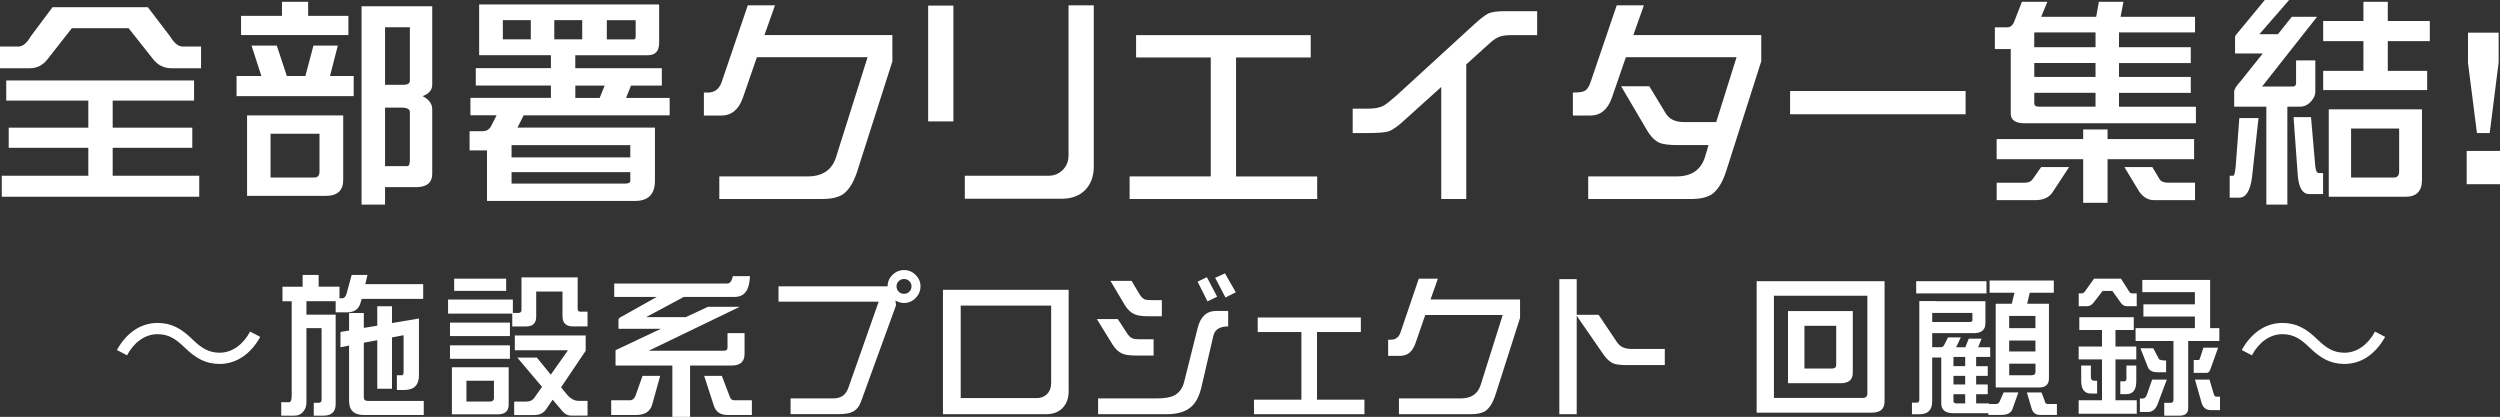
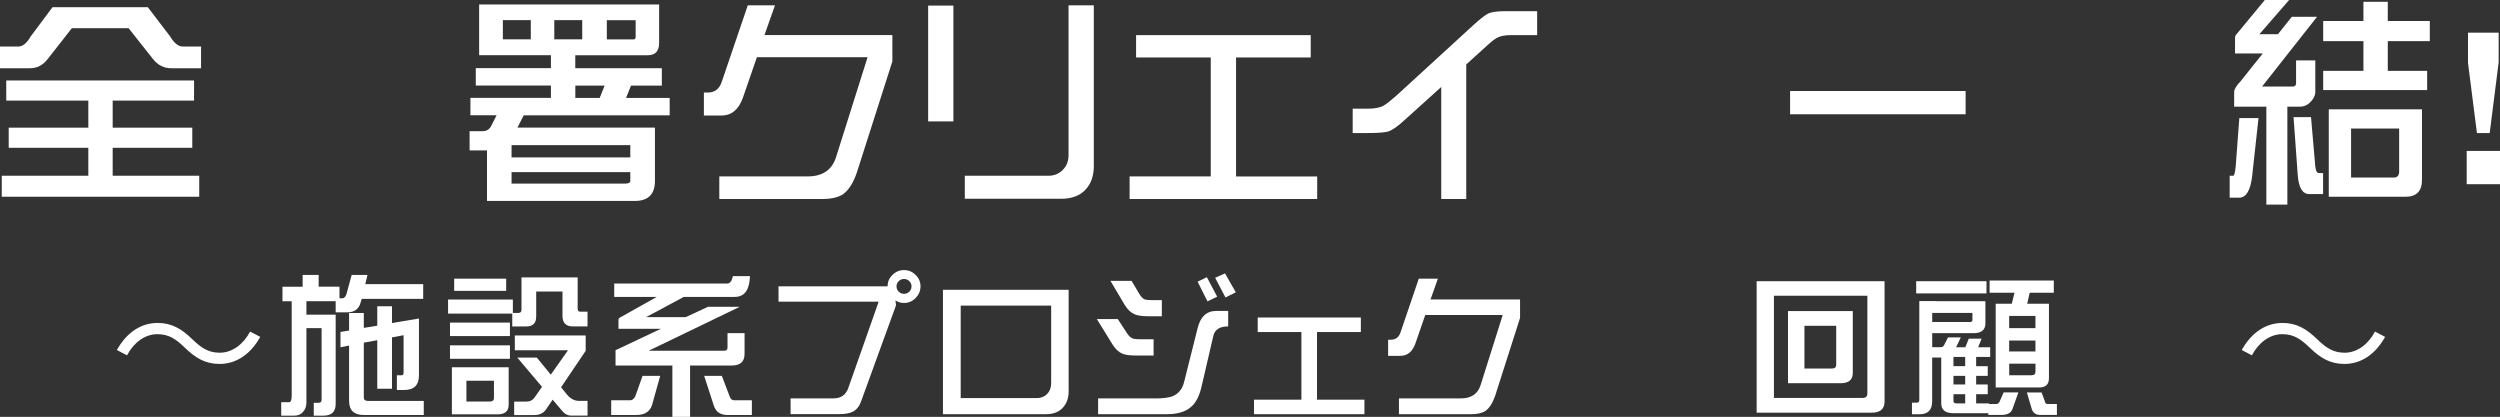
<svg xmlns="http://www.w3.org/2000/svg" id="_レイヤー_2" data-name="レイヤー 2" viewBox="0 0 536.69 89.49">
  <rect x="0" y="0" width="536.69" height="89.49" fill="#333333" stroke="none" />
  <defs>
    <style>
      .cls-1 {
        fill: #fff;
      }
    </style>
  </defs>
  <g id="_レイヤー_1-2" data-name="レイヤー 1">
    <g>
      <path class="cls-1" d="M11.28,1.54h20.45l4.8,6.29c.86,1.44,1.76,2.16,2.69,2.16h3.94v4.66h-6.38c-1.57,0-2.86-.64-3.89-1.92l-5.28-6.67h-12.19l-5.23,6.67c-.99,1.28-2.26,1.92-3.79,1.92H0v-4.66h3.94c.93,0,1.81-.72,2.64-2.16L11.28,1.54ZM41.66,17.28v4.32h-17.47v5.81h17.09v4.32h-17.09v6h18.58v4.51H.38v-4.51h18.58v-6H1.87v-4.32h17.09v-5.81H1.34v-4.32h40.32Z" />
-       <path class="cls-1" d="M54,9.79h5.42l2.16,6.53h3.98l1.73-6.53h5.23l-1.68,6.53h5.09v4.32h-25.15v-4.32h5.33l-2.11-6.53ZM60.53.38h5.62v3.02h8.64v4.13h-23.04V3.41h8.78V.38ZM53.04,24.77h20.64v13.87c0,2.27-1.25,3.41-3.74,3.41h-16.9v-17.28ZM67.49,38.11c.74,0,1.1-.45,1.1-1.34v-8.06h-10.51v9.41h9.41ZM82.66,40.18v3.74h-5.04V1.34h15.17v16.85c0,1.12-.69,1.94-2.06,2.45,1.38.7,2.06,1.65,2.06,2.83v13.87c0,1.79-1.06,2.74-3.17,2.83h-6.96ZM82.66,5.86v12.34h3.97c.9,0,1.36-.3,1.36-.91V5.86h-5.33ZM82.66,23.09v12.58h4.75c.39,0,.58-.45.58-1.34v-10.27c0-.64-.61-.96-1.84-.96h-3.49Z" />
      <path class="cls-1" d="M102.86.96h38.64v8.26c0,1.76-.82,2.64-2.45,2.64h-15.55v2.78h18.58v3.74h-6.62l-1.06,2.64h9.36v3.74h-31.34l-1.34,2.64h29.52v11.42c0,2.88-1.44,4.32-4.32,4.32h-31.73v-10.85h-3.74v-4.13h2.83c.86,0,1.49-.42,1.87-1.25l1.1-2.16h-5.62v-3.74h17.28v-2.64h-16.13v-3.74h16.13v-2.78h-15.41V.96ZM113.95,8.45v-4.13h-6v4.13h6ZM109.82,33.79h25.49v-2.64h-25.49v2.64ZM134.21,39.41c.74,0,1.1-.19,1.1-.58v-1.87h-25.49v2.45h24.38ZM124.99,8.45v-4.13h-6v4.13h6ZM128.74,21.02l1.06-2.64h-6.29v2.64h5.23ZM136.08,8.45c.26,0,.38-.21.38-.62v-3.5h-6.19v4.13h5.81Z" />
      <path class="cls-1" d="M166.37,1.15l-2.26,6.38h27.46v5.66l-7.63,23.86c-.77,2.24-1.76,3.79-2.98,4.66-1.02.67-2.51,1.01-4.46,1.01h-22.08v-4.85h18.96c3.2,0,5.23-1.38,6.1-4.13l6.77-21.46h-23.76l-3.02,8.74c-.9,2.53-2.45,3.79-4.66,3.79h-3.7v-4.94h.82c1.47,0,2.46-.74,2.98-2.21l5.62-16.51h5.86Z" />
      <path class="cls-1" d="M204.67,26.06h-5.42V1.2h5.42v24.86ZM234.82,35.62c0,2.18-.62,3.9-1.87,5.18-1.22,1.25-2.93,1.87-5.14,1.87h-20.69v-4.94h17.95c1.25,0,2.29-.43,3.12-1.3.8-.8,1.2-1.84,1.2-3.12V1.15h5.42v34.46Z" />
      <path class="cls-1" d="M282.77,42.72h-40.27v-4.85h17.42V12.34h-16.03v-4.8h37.49v4.8h-16.03v25.54h17.42v4.85Z" />
      <path class="cls-1" d="M314.78,42.72h-5.38v-24.05l-7.87,7.1c-1.44,1.34-2.61,2.16-3.5,2.45-.74.22-2.21.34-4.42.34h-3.22v-5.23h3.36c1.34,0,2.42-.21,3.22-.62.58-.32,1.52-1.06,2.83-2.21l16.56-15.17c1.44-1.31,2.5-2.13,3.17-2.45.74-.32,1.92-.48,3.55-.48h6.91v5.14h-5.62c-1.28,0-2.24.18-2.88.53-.42.16-1.14.7-2.16,1.63l-4.56,4.13v28.9Z" />
-       <path class="cls-1" d="M352.9,1.15l-2.26,6.38h27.46v5.62l-7.63,23.9c-.77,2.24-1.76,3.79-2.98,4.66-1.02.67-2.51,1.01-4.46,1.01h-22.08v-4.85h18.96c3.2,0,5.23-1.38,6.1-4.13l.77-2.59h-6.53c-1.86,0-3.18-.16-3.98-.48-1.02-.45-1.97-1.42-2.83-2.93l-5.42-9.22h6.05l3.46,5.71c.74,1.31,2.05,1.97,3.94,1.97h6.96l4.37-13.92h-23.76l-3.02,8.74c-.9,2.53-2.45,3.79-4.66,3.79h-3.7v-4.94c1.12,0,1.92-.1,2.4-.29.61-.29,1.07-.93,1.39-1.92l5.62-16.51h5.86Z" />
      <path class="cls-1" d="M421.97,24.53h-37.68v-4.99h37.68v4.99Z" />
-       <path class="cls-1" d="M434.06.38h5.47l-1.34,3.22h11.81l.58-3.22h5.28l-.62,3.22h15.98v3.36h-16.32v3.17h15.41v3.41h-15.41v2.98h15.41v3.41h-15.41v2.98h16.51v3.55h-36.77c-1.98,0-2.98-.69-2.98-2.06v-13.87h-3.41v-4.66h2.64c.7,0,1.22-.43,1.54-1.3l1.63-4.18ZM471.02,29.86v4.32h-18.58v9.36h-5.23v-9.36h-18.58v-4.32h18.58v-2.06h5.23v2.06h18.58ZM438.19,35.86h6l-3.5,5.33c-.74,1.18-2,1.78-3.79,1.78h-8.26v-3.74h6c.8,0,1.38-.26,1.73-.77l1.82-2.59ZM449.86,10.13v-3.17h-13.06l-.1.19v2.98h13.15ZM449.86,16.51v-2.98h-13.15v2.98h13.15ZM449.86,22.9v-2.98h-13.15v2.26c0,.48.32.72.96.72h12.19ZM456.05,35.86h6l1.54,2.59c.32.51.93.77,1.82.77h5.81v3.74h-8.83c-1.22,0-2.26-.59-3.12-1.78l-3.22-5.33Z" />
      <path class="cls-1" d="M480.72,25.34h4.13l-1.39,12.67c-.38,2.94-1.3,4.42-2.74,4.42h-2.06v-4.7h.77c.22,0,.4-.7.53-2.11l.77-10.27ZM486.19,0h5.23l-6.38,7.34h3.98l2.98-3.74h5.42l-11.81,14.98h6.58c.48,0,.72-.24.72-.72v-4.9h4.13v6.77c0,.67-.29,1.33-.86,1.97-.67.8-1.5,1.2-2.5,1.2h-2.64v21.02h-4.51v-21.02h-6.91v-3.17c0-.54.46-1.31,1.39-2.3l4.75-5.95h-5.95v-3.41c0-.29.14-.58.43-.86l5.95-7.2ZM492.38,25.15h3.74l.91,10.51c.1.99.35,1.49.77,1.49h.91v4.51h-2.98c-1.41,0-2.22-1.31-2.45-3.94l-.91-12.58ZM521.62,4.51v4.32h-9.02v6.38h8.45v4.13h-22.32v-4.13h8.64v-6.38h-8.64v-4.32h8.64V.38h5.23v4.13h9.02ZM499.92,23.47h20.02v15.17c0,2.4-1.18,3.6-3.54,3.6h-16.47v-18.77ZM513.94,38.11c.74,0,1.1-.45,1.1-1.34v-9.17h-10.32v10.51h9.22Z" />
      <path class="cls-1" d="M536.69,39.55h-7.15v-7.15h7.15v7.15ZM536.4,13.39l-1.92,15.17h-2.74l-1.92-15.07v-6.48h6.58v6.38Z" />
    </g>
    <g>
      <path class="cls-1" d="M55.87,72.32c-2.12,3.8-5.21,5.81-8.74,5.81-3.02,0-5.14-1.24-7.49-3.53-1.85-1.78-3.36-2.86-5.85-2.86-2.72,0-5.11,1.85-6.52,4.54l-2.18-1.14c2.12-3.8,5.21-5.81,8.74-5.81,3.02,0,5.14,1.24,7.49,3.53,1.85,1.78,3.39,2.86,5.85,2.86,2.72,0,5.11-1.85,6.52-4.54l2.18,1.14Z" />
      <path class="cls-1" d="M64.98,59.02h3.43v2.52h4.47v2.49h.64c.34,0,.62-.28.84-.84l1.14-4.17h3.39l-.47,1.98h12.43v3.16h-13.2l-.24.81c-.38,1.39-1.33,2.08-2.86,2.08h-2.49v-2.39h-6.28v2.89h6.28v19.19c0,1.66-.87,2.49-2.62,2.49h-2.08v-2.76h1.04c.43,0,.64-.21.64-.64v-15.39h-3.26v16.03c0,.81-.27,1.49-.81,2.05-.43.47-1.03.71-1.81.71h-2.79v-2.89h1.71c.36,0,.54-.48.54-1.44v-20.23h-1.98v-3.12h4.33v-2.52ZM89.94,68.36v12.2c0,2.11-1.05,3.16-3.16,3.16h-1.58v-3.16h1.04c.27,0,.4-.21.4-.64v-7.96l-2.49.47v11.02h-3.16v-10.42l-2.89.54v11.73c0,.52.3.77.91.77h11.96v3.02h-12.87c-2.11,0-3.16-1.01-3.16-3.02v-11.89l-1.85.37v-3.29l1.85-.3v-3.76h3.16v3.19l2.89-.47v-4.17h3.16v3.6l5.78-.97Z" />
      <path class="cls-1" d="M110.1,64.29v2.89h1.18c.45,0,.67-.22.67-.67v-6.96h12.06v6.69c0,.45.18.67.54.67h1.58v3.16h-3.16c-1.48,0-2.22-.75-2.22-2.25v-5.24h-5.64v5.38c0,1.41-.71,2.12-2.12,2.12h-3.02v-2.76h-13.78v-3.02h13.91ZM109.47,69.26v2.89h-12.87v-2.89h12.87ZM109.47,74.14v2.89h-12.87v-2.89h12.87ZM97,78.84h12.2v8.03c0,1.39-.78,2.08-2.35,2.08h-9.84v-10.11ZM108.66,59.82v2.62h-11.16v-2.62h11.16ZM105.13,86.2c.6,0,.91-.26.91-.77v-3.7h-5.91v4.47h5.01ZM110.51,72.02h15.22v3.29l-5.28,7.83,1.28,1.58c.76.9,1.61,1.34,2.55,1.34h1.85v3.16h-3.56c-.69,0-1.31-.33-1.85-.97l-2.08-2.45-1.44,2.12c-.54.78-1.37,1.18-2.49,1.18h-4.33v-2.89h2.62c.74,0,1.3-.26,1.68-.77l1.68-2.39-5.31-6.28h4.2l2.99,3.66,3.7-5.24h-11.42v-3.16Z" />
      <path class="cls-1" d="M137.93,80.69h3.8l-1.75,6.25c-.45,1.43-1.58,2.15-3.39,2.15h-5.38v-3.16h4.07c.45,0,.82-.29,1.11-.87l1.55-4.37ZM157.35,59.28h3.66c-.09,1.68-.44,2.86-1.04,3.53-.54.63-1.32.94-2.35.94h-10.85l-8.06,4.33h8.5l4.77-2.22h6.82l-19.56,9.44h16.13c.54,0,.81-.22.81-.67v-3.12h3.66v4.47c0,1.66-.92,2.49-2.76,2.49h-8.94v11.02h-3.8v-11.02h-12.2v-3.29l9.74-4.6h-9.11v-1.95c0-.25.26-.48.77-.71l7.43-4.17h-9.11v-2.89h24.29c.56,0,.95-.53,1.18-1.58ZM151.16,80.69h3.8l1.68,4.4c.18.56.5.84.97.84h3.8v3.16h-5.24c-1.5,0-2.48-.66-2.92-1.98l-2.08-6.42Z" />
      <path class="cls-1" d="M192.36,65.53l-7.53,20.7c-.38,1.05-.99,1.78-1.81,2.18-.69.34-1.73.5-3.09.5h-10.21v-3.39h9.24c1.55,0,2.59-.72,3.12-2.15l6.55-18.61h-21.5v-3.29h23.42c0-.99.35-1.8,1.04-2.45.69-.69,1.52-1.04,2.49-1.04s1.79.35,2.49,1.04c.69.69,1.04,1.51,1.04,2.45s-.35,1.79-1.04,2.49c-.69.72-1.52,1.08-2.49,1.08-.67,0-1.29-.18-1.85-.54l.13,1.04ZM195.68,61.47c0-.45-.16-.82-.47-1.11-.31-.31-.69-.47-1.14-.47s-.83.16-1.14.47c-.31.29-.47.66-.47,1.11,0,.47.16.85.47,1.14.31.31.69.47,1.14.47s.83-.16,1.14-.47c.31-.29.47-.67.47-1.14Z" />
      <path class="cls-1" d="M229.42,83.95c0,1.52-.44,2.73-1.31,3.63-.85.9-2.05,1.34-3.6,1.34h-22.08v-26.71h26.98v21.74ZM225.66,82.33v-16.73h-19.42v19.86h16.36c.87,0,1.6-.29,2.18-.87s.87-1.33.87-2.25Z" />
      <path class="cls-1" d="M247.66,76.32h-3.8c-1.28,0-2.23-.12-2.86-.37-.85-.36-1.58-1.03-2.18-2.02l-3.36-5.44h4.5l1.95,2.99c.38.6.79,1,1.24,1.18.31.11.81.17,1.48.17h3.02v3.49ZM263.66,70.07c-1.81,0-2.88.68-3.19,2.05l-2.45,10.55c-.47,2.2-1.23,3.74-2.28,4.64-1.19,1.08-2.95,1.61-5.28,1.61h-14.72v-3.39h12.53c1.57,0,2.78-.18,3.63-.54,1.21-.58,1.98-1.6,2.32-3.06l2.89-11.52c.6-2.44,1.94-3.66,4-3.66h2.55v3.33ZM249.41,67.89h-2.92c-1.28,0-2.23-.13-2.86-.4-.83-.34-1.55-1-2.15-1.98l-3.09-5.21h4.54l1.65,2.79c.36.6.76,1.01,1.21,1.21.34.09.85.13,1.55.13h2.08v3.46ZM261.3,63.69l-2.08,1.01-2.12-4.23,1.98-.97,2.22,4.2ZM265.3,62.75l-2.22,1.11-2.22-4.23,2.12-.94,2.32,4.07Z" />
      <path class="cls-1" d="M292.92,88.92h-23.72v-3.12h10.18v-14.52h-9.38v-3.12h22.14v3.12h-9.41v14.52h10.18v3.12Z" />
      <path class="cls-1" d="M308.68,59.82l-1.58,4.47h19.22v3.96l-5.34,16.7c-.54,1.57-1.23,2.65-2.08,3.26-.72.47-1.76.71-3.12.71h-15.46v-3.39h13.27c2.24,0,3.66-.96,4.27-2.89l4.74-15.02h-16.63l-2.12,6.12c-.63,1.77-1.71,2.65-3.26,2.65h-2.59v-3.46h.57c1.03,0,1.72-.52,2.08-1.55l3.93-11.56h4.1Z" />
-       <path class="cls-1" d="M338.48,88.92h-3.73v-29h3.73v7.66h4.7l4,5.95c.63.92,1.63,1.38,3.02,1.38h7.19v3.46h-8.16c-1.34,0-2.3-.11-2.86-.34-.76-.31-1.49-.97-2.18-1.98l-5.71-8.27v21.13Z" />
      <path class="cls-1" d="M377.12,60.36h27.45v25.84c0,1.59-.92,2.39-2.76,2.39h-24.7v-28.22ZM399.84,85.43c.69,0,1.04-.31,1.04-.94v-21h-20.06v21.94h19.02ZM383.84,66.78h13.91v13.27c0,1.48-.87,2.22-2.62,2.22h-11.29v-15.49ZM393.28,79.11c.61,0,.91-.26.91-.77v-8.4h-6.82v9.17h5.91Z" />
      <path class="cls-1" d="M415.7,64.66h10.52v4.74c0,1.41-.84,2.12-2.52,2.12h-8.9v3.02h1.81c.36,0,.62-.17.77-.5l.81-1.61h2.75l-1.01,2.12h1.98l.74-1.85h2.75l-.74,1.85h2.59v2.08h-3.02v1.98h2.49v2.08h-2.49v1.85h2.49v2.08h-2.49v1.98h2.75v.13h1.58c.27,0,.49-.15.67-.44l.91-2.05h3.16l-1.28,3.6c-.31.83-1.12,1.24-2.42,1.24h-2.75v-.37h-7.49c-1.75,0-2.62-.71-2.62-2.12v-9.84h-1.95v9.44c0,1.84-.92,2.75-2.76,2.75h-1.58v-2.49h1.04c.36,0,.54-.21.54-.64v-21.17h3.66ZM426.45,60.36v2.62h-15.09v-2.62h15.09ZM414.79,69.13h8c.43,0,.64-.12.64-.37v-1.58h-8.63v1.95ZM421.88,78.6v-1.98h-2.52v1.98h2.52ZM421.88,82.54v-1.85h-2.52v1.85h2.52ZM421.88,86.6v-1.98h-2.52v1.44c0,.36.22.54.67.54h1.85ZM440.9,60.23v2.62h-5.17l-.54,2.35h4.67v16.03c0,1.3-.71,1.95-2.12,1.95h-9.31v-17.98h3.46l.57-2.35h-5.34v-2.62h13.78ZM431.32,70.44h5.64v-2.62h-5.64v2.62ZM431.32,75.45h5.64v-2.35h-5.64v2.35ZM436.16,80.55c.54,0,.81-.26.81-.77v-1.71h-5.64v2.49h4.84ZM435.12,84.25h3.16l.67,1.81c.07.45.28.67.64.67h1.98v2.35h-3.56c-.96,0-1.58-.44-1.85-1.31l-1.04-3.53Z" />
-       <path class="cls-1" d="M449.53,59.82h5.78l1.51,2.35c.27.54.55.81.84.81h1.04v2.76h-2.08c-.54,0-.99-.25-1.34-.74l-1.81-2.55h-2.08l-1.98,2.55c-.38.49-.86.74-1.45.74h-1.71v-2.76h.67c.31,0,.63-.27.94-.81l1.68-2.35ZM458.07,68.09v2.75h-3.93v3.56h4.47v2.76h-4.47v8.77h4.57v2.89h-12.47v-2.89h5.01v-8.77h-5.01v-2.76h5.01v-3.56h-4.87v-2.75h11.69ZM446.78,78.47h2.08v2.49c0,.52.22.77.67.77h.67v2.75h-1.34c-1.39,0-2.08-.92-2.08-2.75v-3.26ZM456.49,78.47h2.12v3.39c0,1.84-.71,2.75-2.12,2.75h-1.31v-2.75h.77c.36,0,.54-.17.54-.5v-2.89ZM459.91,60.09h14.55v10.35h1.98v2.76h-6.69v14.45c0,1.05-.62,1.58-1.85,1.58h-3.29v-2.76h1.44c.36,0,.54-.21.54-.64v-12.63h-8.13v-2.76h12.73v-2.49h-11.05v-2.62h11.05v-2.62h-11.29v-2.62ZM462,81.49h3.16l-1.95,5.21c-.43,1.16-1.13,1.75-2.12,1.75h-1.71v-2.89h.54c.47,0,.81-.31,1.01-.94l1.08-3.12ZM459.51,74.77h2.75l1.21,2.32c.2.2.72.3,1.54.3v2.52h-1.85c-1.1,0-1.79-.38-2.08-1.14l-1.58-4ZM473.02,74.64h3.16l-1.65,4.6c-.18.54-.46.81-.84.81h-2.75v-2.76h1.04c.13,0,.23-.12.3-.37l.74-2.28ZM471.2,81.49h3.12l.91,3.06c.11.4.29.6.54.6h.81v2.89h-1.98c-1.01,0-1.67-.53-1.98-1.58l-1.41-4.97Z" />
      <path class="cls-1" d="M512.03,72.32c-2.12,3.8-5.21,5.81-8.74,5.81-3.02,0-5.14-1.24-7.49-3.53-1.85-1.78-3.36-2.86-5.85-2.86-2.72,0-5.11,1.85-6.52,4.54l-2.18-1.14c2.12-3.8,5.21-5.81,8.74-5.81,3.02,0,5.14,1.24,7.49,3.53,1.85,1.78,3.39,2.86,5.85,2.86,2.72,0,5.11-1.85,6.52-4.54l2.18,1.14Z" />
    </g>
  </g>
</svg>